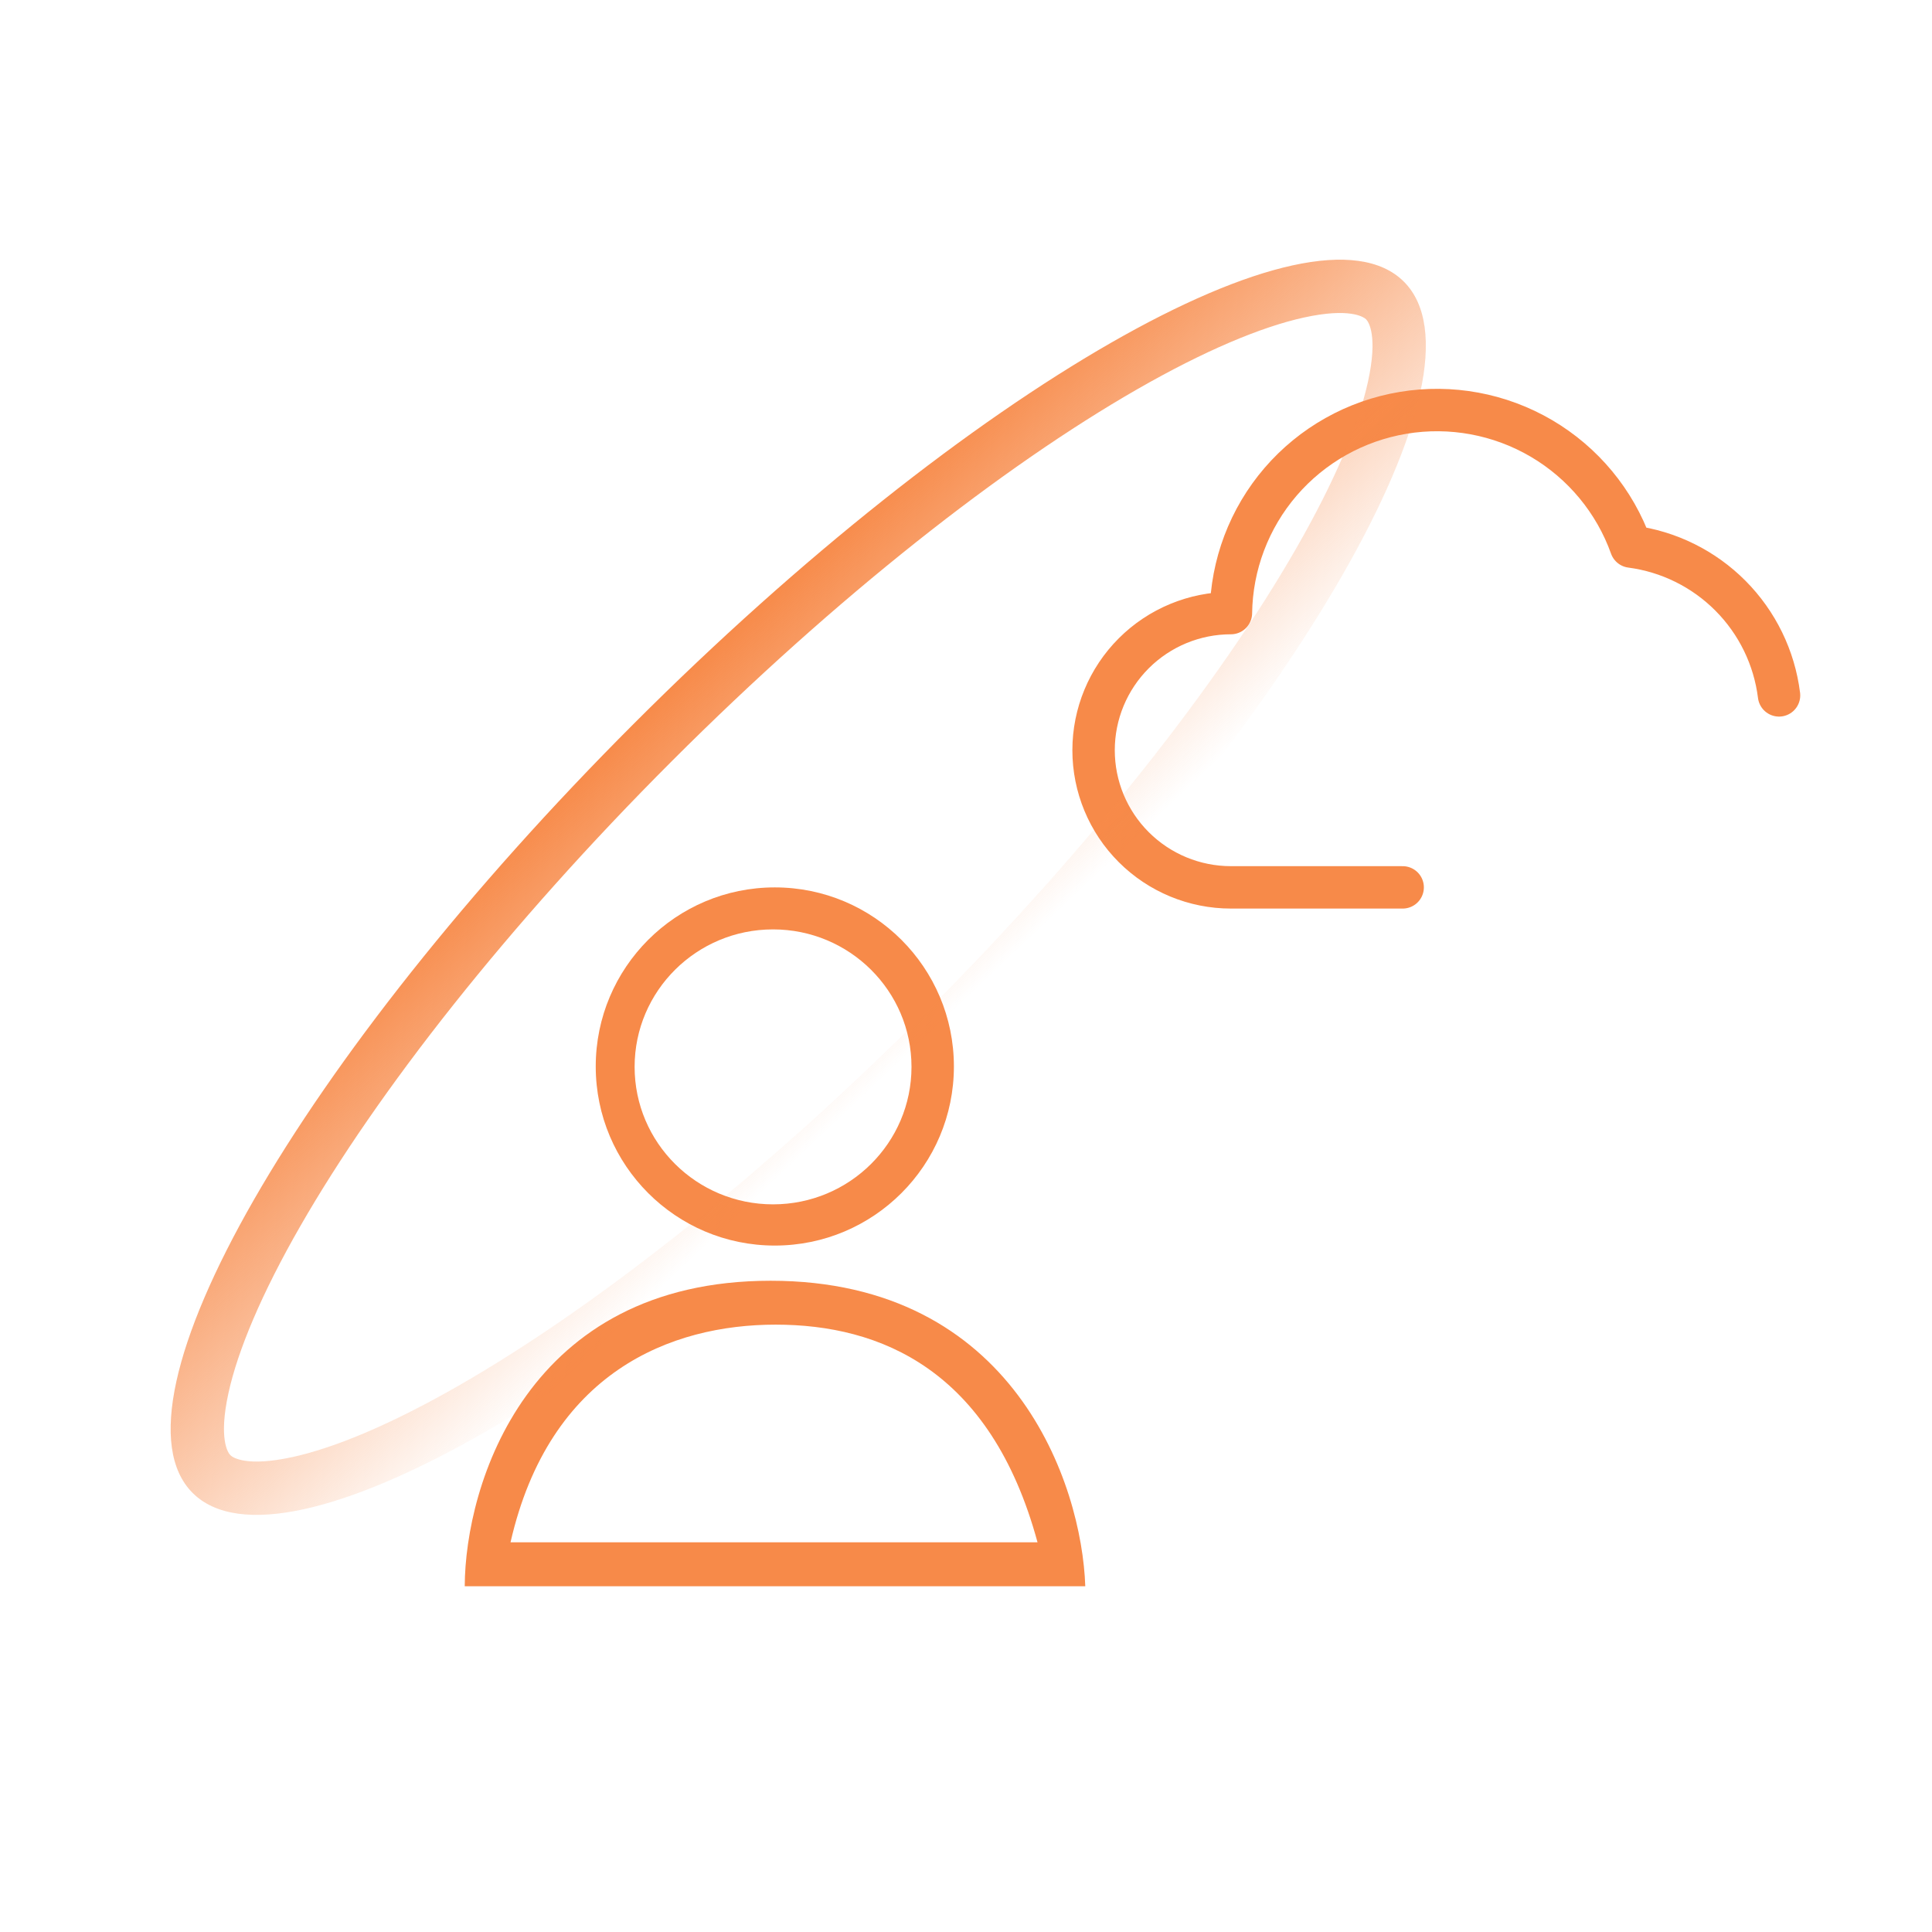
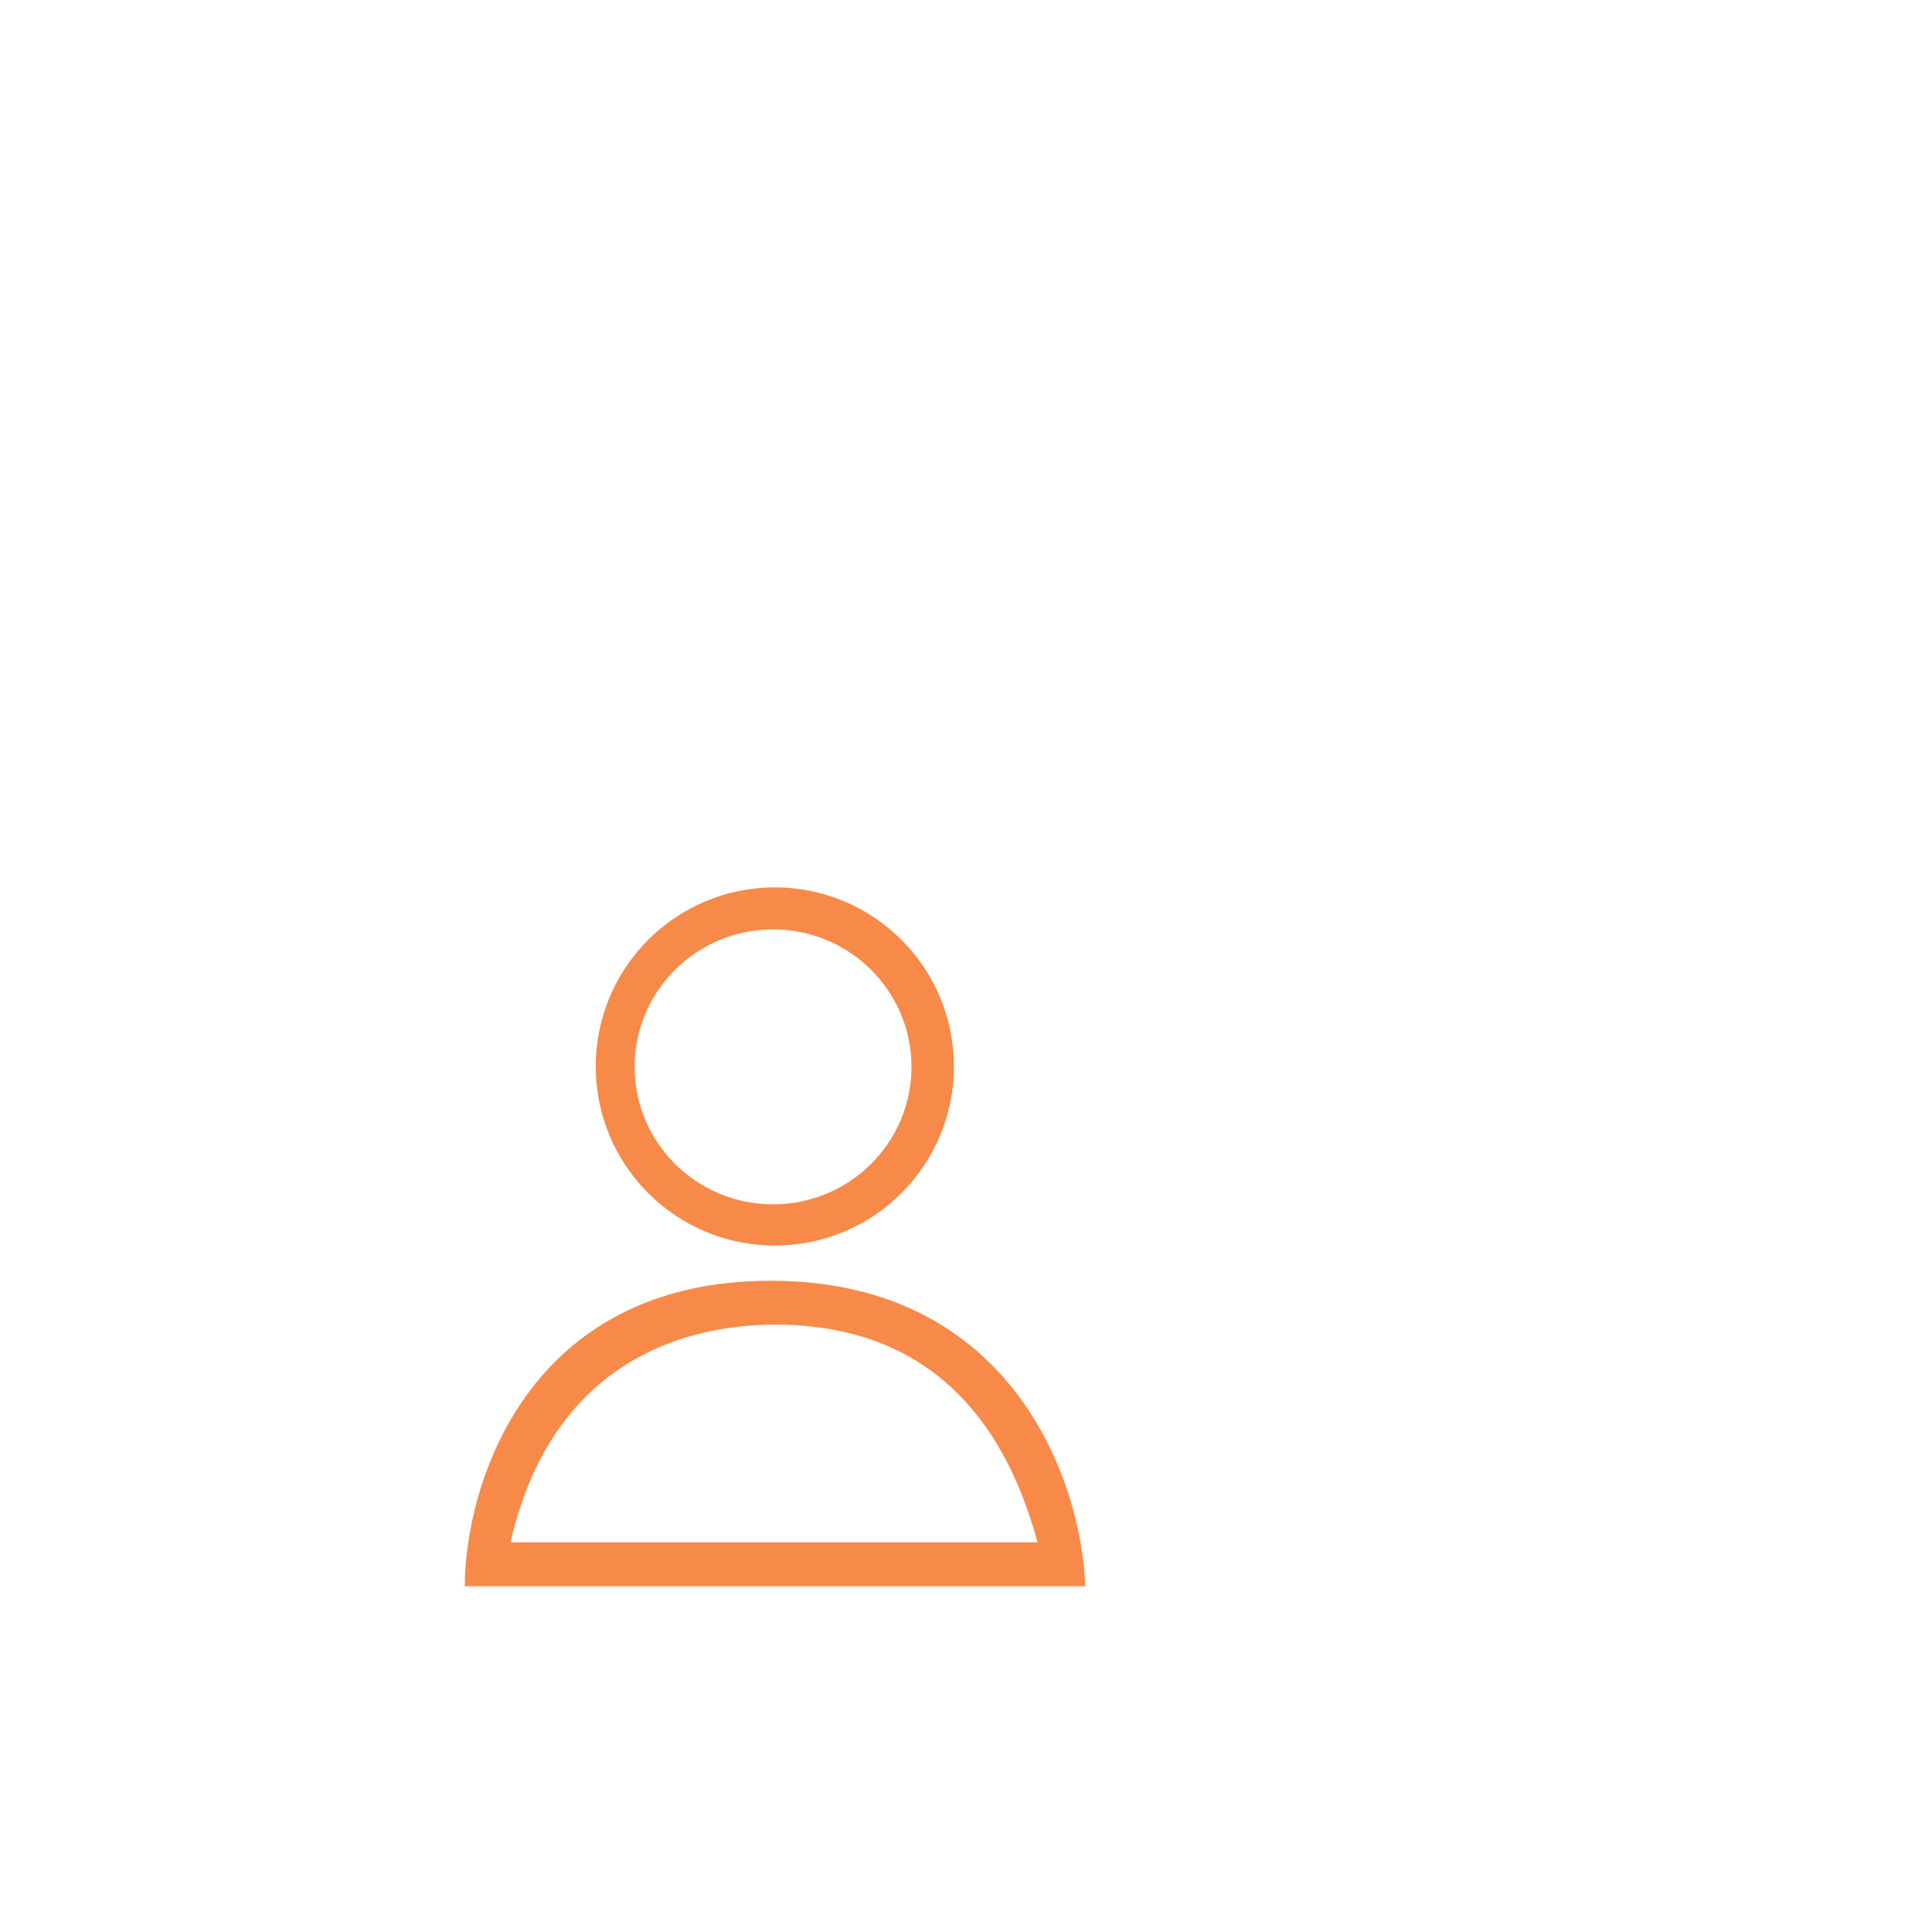
<svg xmlns="http://www.w3.org/2000/svg" width="57" height="57" viewBox="0 0 57 57" fill="none">
  <path fill-rule="evenodd" clip-rule="evenodd" d="M28.143 31.464C28.143 34.382 25.777 36.748 22.859 36.748C19.942 36.748 17.576 34.382 17.576 31.464C17.576 28.546 19.942 26.181 22.859 26.181C25.777 26.181 28.143 28.546 28.143 31.464ZM26.892 31.476C26.892 33.716 25.063 35.532 22.807 35.532C20.552 35.532 18.723 33.716 18.723 31.476C18.723 29.236 20.552 27.42 22.807 27.42C25.063 27.42 26.892 29.236 26.892 31.476ZM22.736 37.786C15.55 37.786 13.725 43.794 13.711 46.799H32.019C31.919 43.794 29.922 37.786 22.736 37.786ZM22.883 39.081C19.8 39.081 16.212 40.471 15.062 45.503H30.61C29.227 40.405 25.965 39.081 22.883 39.081Z" fill="#F78A49" />
-   <path d="M52.487 20.516C52.349 19.405 51.845 18.371 51.054 17.576C50.264 16.782 49.232 16.271 48.12 16.125C47.641 14.785 46.705 13.656 45.476 12.934C44.247 12.213 42.803 11.946 41.397 12.18C39.99 12.414 38.711 13.134 37.782 14.213C36.854 15.293 36.335 16.665 36.316 18.088C35.242 18.088 34.211 18.514 33.451 19.273C32.691 20.032 32.264 21.061 32.264 22.134C32.264 23.207 32.691 24.237 33.451 24.995C34.211 25.754 35.242 26.18 36.316 26.18H41.383" stroke="#F78A49" stroke-width="1.251" stroke-linecap="round" stroke-linejoin="round" />
-   <path fill-rule="evenodd" clip-rule="evenodd" d="M13.554 40.868C17.511 38.597 22.411 34.768 27.276 29.903C32.141 25.038 35.971 20.138 38.241 16.181C39.383 14.192 40.084 12.521 40.36 11.26C40.655 9.914 40.38 9.498 40.306 9.423C40.231 9.348 39.814 9.073 38.469 9.368C37.208 9.645 35.536 10.346 33.547 11.487C29.59 13.758 24.69 17.587 19.825 22.452C14.96 27.317 11.131 32.217 8.86 36.175C7.719 38.163 7.018 39.835 6.741 41.096C6.446 42.441 6.721 42.858 6.796 42.932C6.871 43.007 7.287 43.282 8.633 42.987C9.894 42.711 11.565 42.01 13.554 40.868ZM5.683 44.046C8.355 46.718 18.521 40.885 28.39 31.017C38.258 21.148 44.091 10.982 41.419 8.31C38.746 5.637 28.58 11.471 18.712 21.339C8.844 31.207 3.01 41.373 5.683 44.046Z" fill="url(#paint0_linear_82_9005)" />
  <defs>
    <linearGradient id="paint0_linear_82_9005" x1="21.034" y1="19.017" x2="29.785" y2="28.243" gradientUnits="userSpaceOnUse">
      <stop stop-color="#F78A49" />
      <stop offset="1" stop-color="#F78A49" stop-opacity="0" />
    </linearGradient>
  </defs>
</svg>